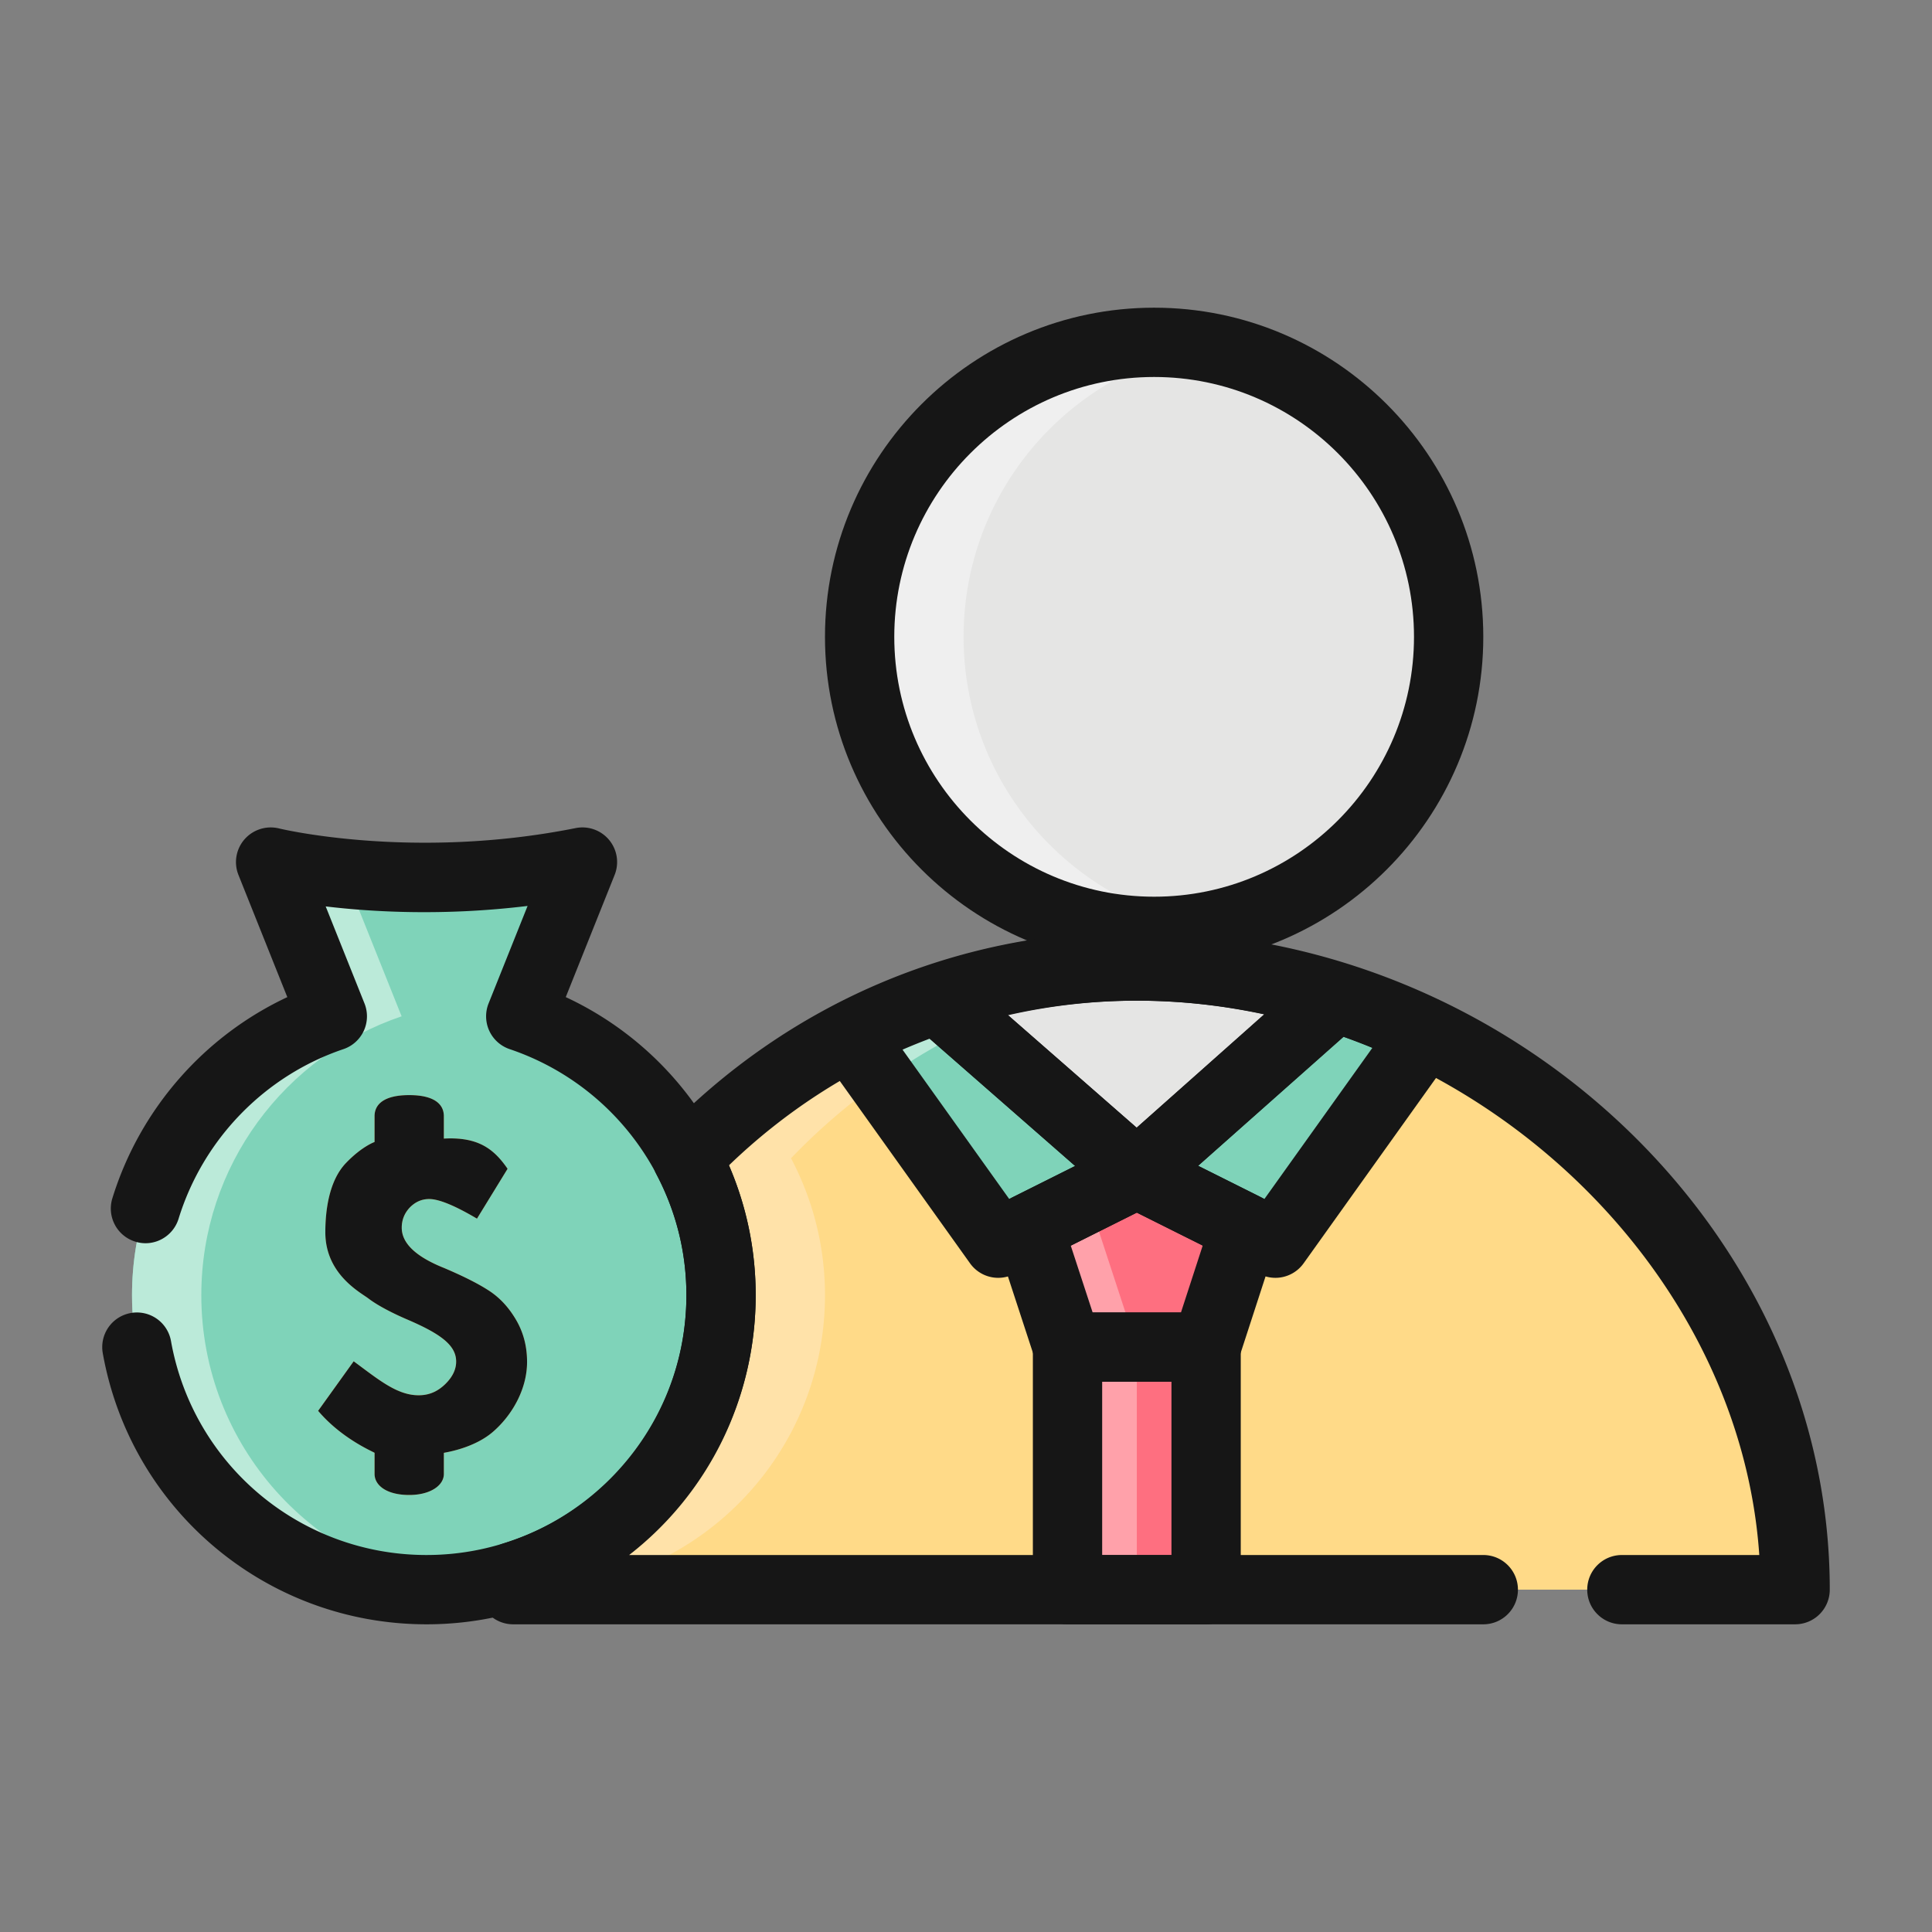
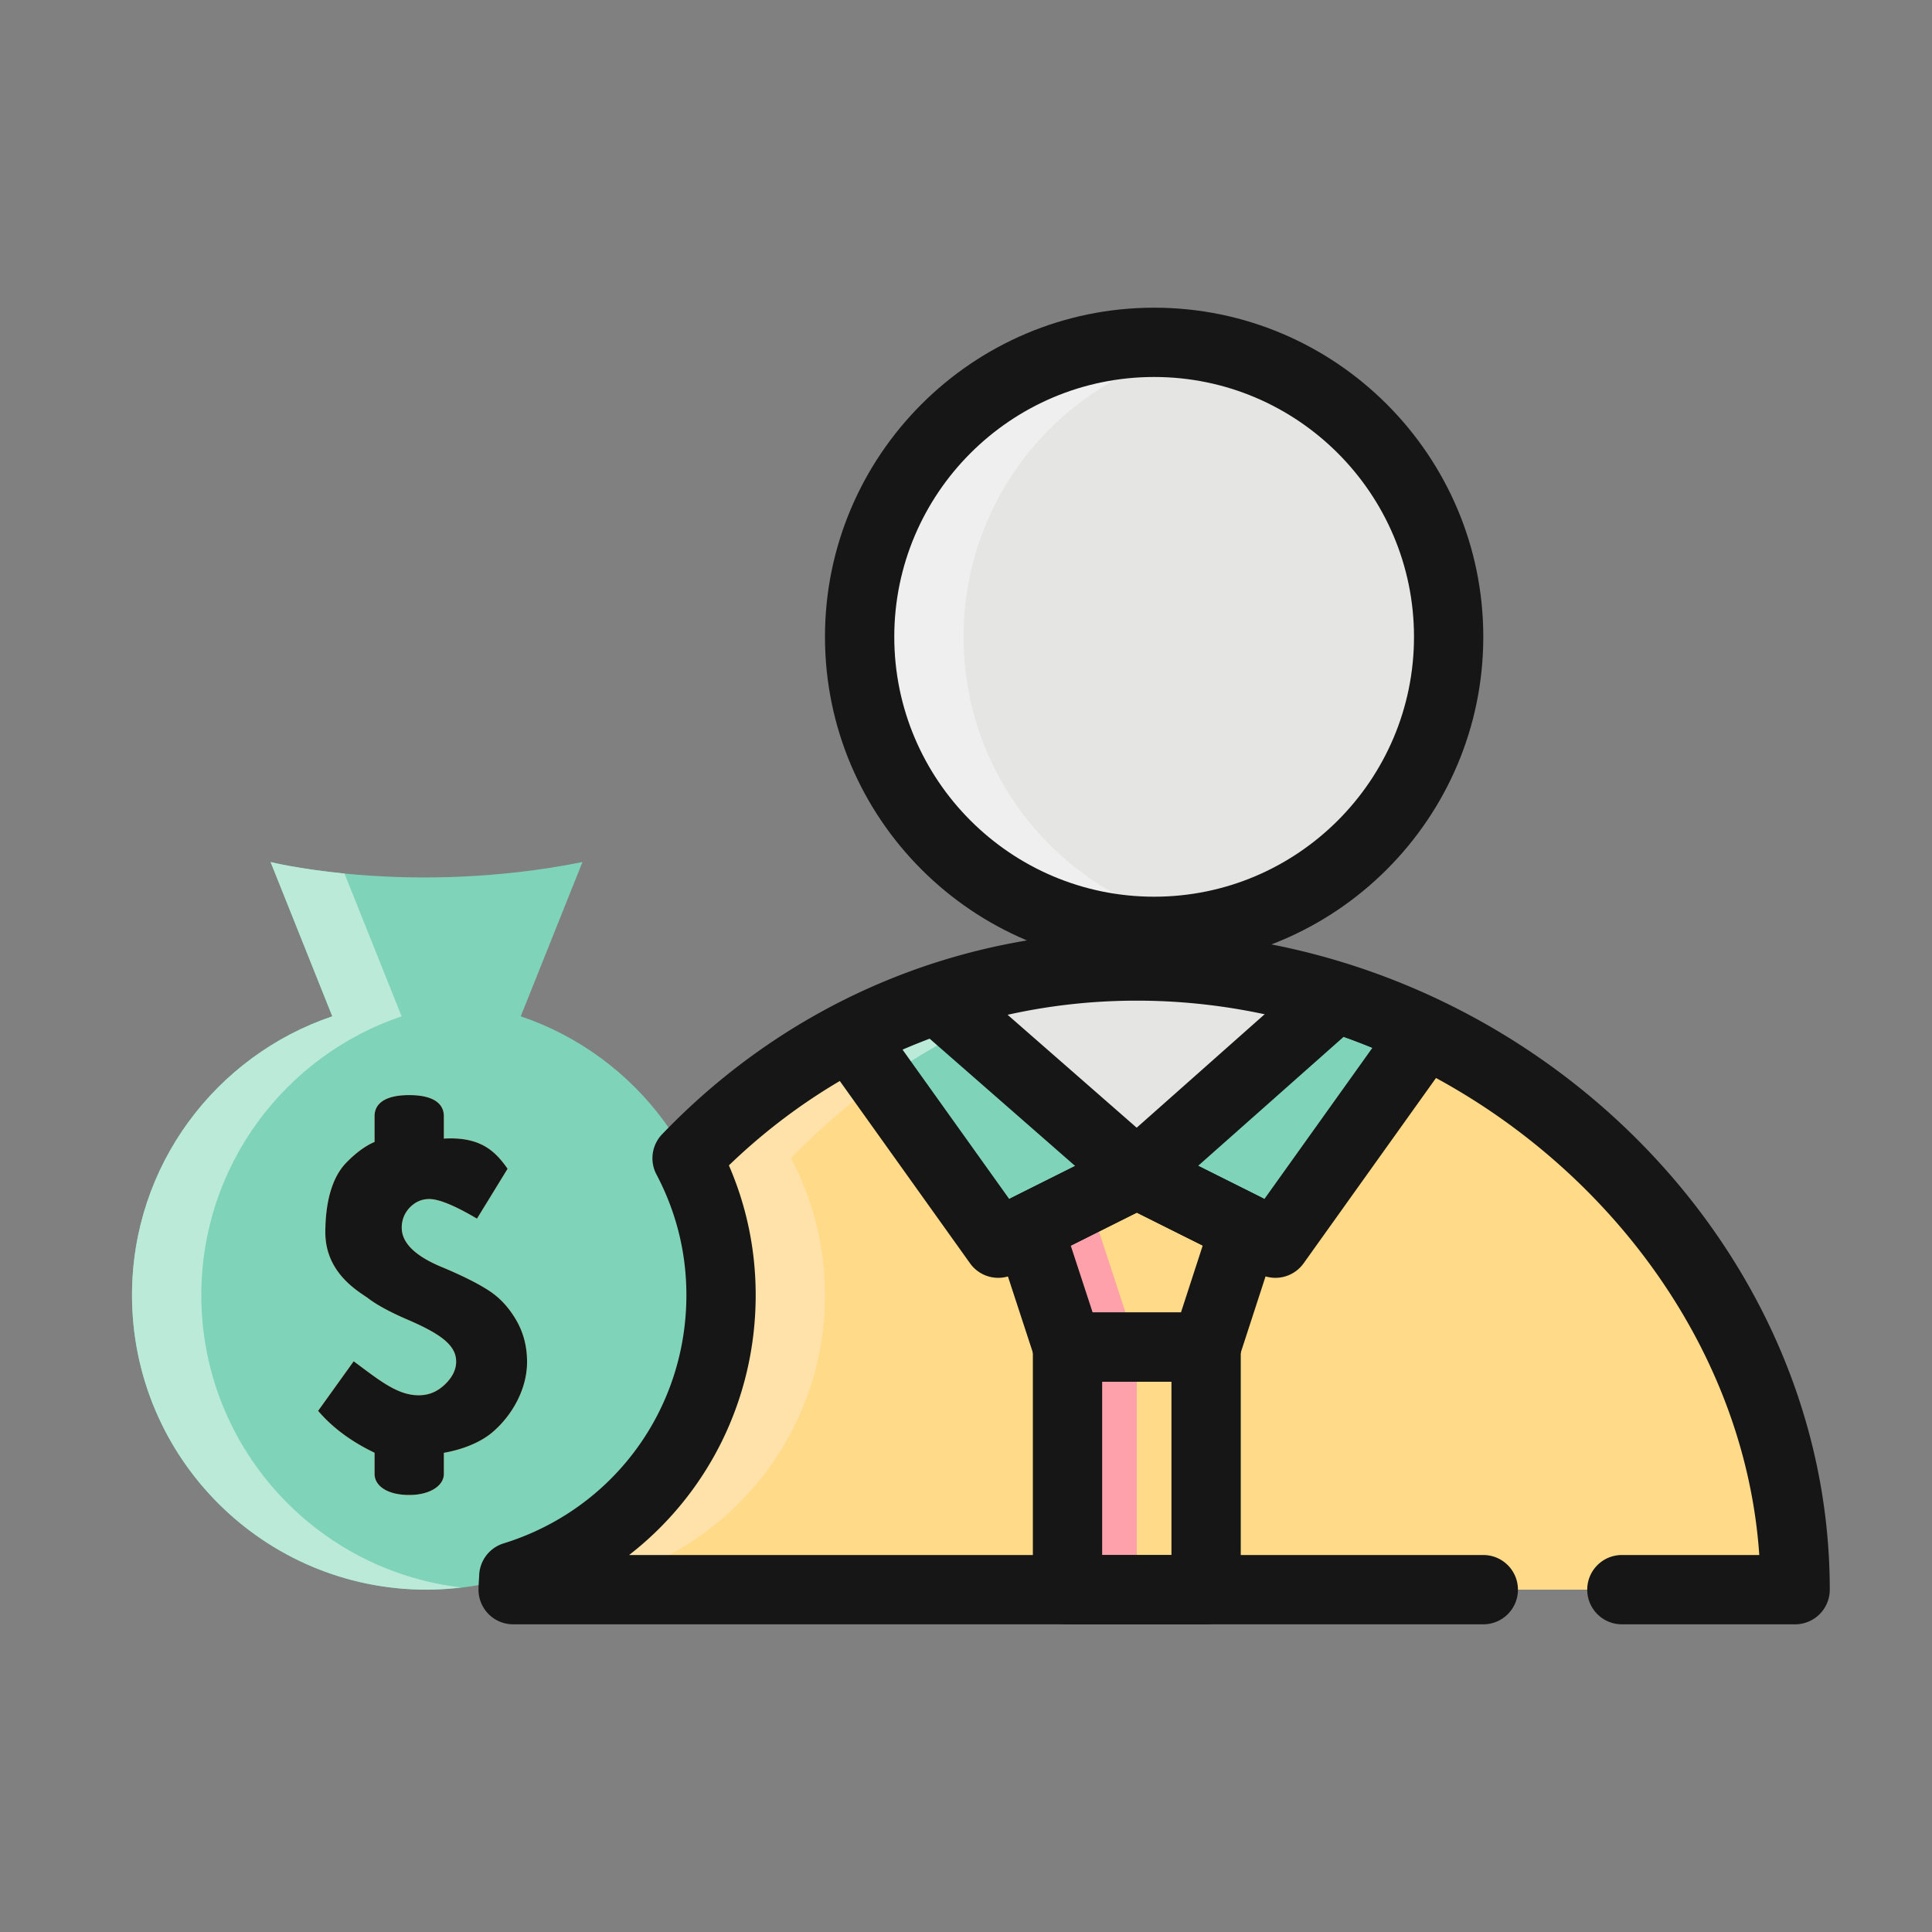
<svg xmlns="http://www.w3.org/2000/svg" viewBox="0 0 300 300" xml:space="preserve">
  <rect x="0" y="0" width="300" height="300" fill="#808080" stroke="none" />
  <path fill="#FFDA88" d="M176.524 150c-27.468 0-52.209 11.485-69.834 29.853a45.388 45.388 0 0 1 5.273 21.258c0 20.543-13.54 37.913-32.178 43.687-.013.688-.102 1.356-.102 2.044h199.064C278.746 193.356 230.01 150 176.524 150z" />
  <path fill="#FFE2A9" d="M128.103 201.111c0-7.687-1.92-14.906-5.273-21.258 15.907-16.576 37.637-27.463 61.911-29.443-2.727-.221-5.459-.41-8.217-.41-27.468 0-52.209 11.485-69.834 29.853a45.388 45.388 0 0 1 5.273 21.258c0 20.543-13.54 37.913-32.178 43.687-.013.688-.102 1.356-.102 2.044h16.14c0-.688.089-1.356.102-2.044 18.638-5.774 32.178-23.144 32.178-43.687z" />
  <circle transform="rotate(-80.781 179.216 98.886)" fill="#E5E5E4" cx="179.214" cy="98.889" r="45.731" />
  <path fill="#EFEFEF" d="M149.623 98.889c0-22.497 16.261-41.16 37.661-44.974-2.622-.473-5.312-.756-8.07-.756-25.256 0-45.731 20.475-45.731 45.731s20.475 45.731 45.731 45.731c2.758 0 5.448-.284 8.07-.757-21.399-3.815-37.661-22.478-37.661-44.975z" />
  <path fill="#E5E5E4" d="m145.525 155.16 30.999 27.121 30.814-27.394C197.472 151.755 187.1 150 176.524 150c-10.855 0-21.253 1.865-30.999 5.16z" />
  <path fill="#EFEFEF" d="M163.515 150.972a99.019 99.019 0 0 0-4.151.635c-1.817.336-3.625.71-5.406 1.146-.736.173-1.461.368-2.191.562-2.101.562-4.193 1.151-6.241 1.844l5.149 4.508c10.424-5.018 21.862-8.265 33.946-9.263-2.685-.215-5.38-.405-8.097-.405-3 0-5.953.184-8.885.447-1.387.132-2.753.337-4.124.526z" />
  <path fill="#7FD3B9" d="m207.397 154.907-30.873 27.373 21.52 10.76 23.259-32.564c-4.491-2.164-9.13-4.045-13.906-5.569zM155.003 193.041l21.52-10.76-30.999-27.121a95.51 95.51 0 0 0-13.492 5.727l22.971 32.154z" />
  <path fill="#BBEAD9" d="M145.525 155.16a95.51 95.51 0 0 0-13.492 5.727l4.928 6.899c4.334-3.058 8.895-5.796 13.713-8.117l-5.149-4.509z" />
-   <path fill="#FE6F80" d="m187.284 209.181 6.021-18.51-16.781-8.39-16.813 8.406 6.053 18.494zM165.764 209.181h21.521v37.661h-21.521z" />
-   <path fill="#FFA1AA" d="M165.764 209.181h10.76v37.661h-10.76zM181.904 184.971l-5.38-2.69-16.813 8.406 6.053 18.494h10.76l-6.053-18.494z" />
+   <path fill="#FFA1AA" d="M165.764 209.181h10.76v37.661h-10.76zM181.904 184.971l-5.38-2.69-16.813 8.406 6.053 18.494h10.76l-6.053-18.494" />
  <path fill="#7FD3B9" d="m80.861 157.812 9.581-23.953c-26.901 5.38-48.421 0-48.421 0l9.581 23.953c-18.071 6.111-31.101 23.165-31.101 43.299 0 25.261 20.475 45.731 45.731 45.731s45.731-20.47 45.731-45.731c0-20.133-13.03-37.188-31.102-43.299z" />
  <path fill="#BBEAD9" d="M31.261 201.111c0-20.133 13.03-37.188 31.101-43.299l-8.869-22.171c-7.153-.71-11.472-1.781-11.472-1.781l9.581 23.953c-18.071 6.111-31.101 23.165-31.101 43.299 0 25.261 20.475 45.731 45.731 45.731 1.823 0 3.612-.137 5.38-.342-22.716-2.67-40.351-21.952-40.351-45.39z" />
  <path fill="#FFDA88" d="M80.241 205.131c-1.106-1.944-2.469-3.463-4.101-4.576-1.631-1.098-4.043-2.333-7.232-3.683-4.358-1.75-6.526-3.836-6.526-6.231 0-1.214.417-2.259 1.256-3.147.84-.857 1.846-1.309 3.003-1.309 1.513 0 3.993 1.019 7.424 3.047l4.752-7.745c-2.105-3.047-4.516-4.98-9.896-4.687v-3.478c0-1.808-1.413-3.273-5.38-3.273-3.967 0-5.38 1.465-5.38 3.273v4.009s-1.952.673-4.421 3.242c-2.708 2.806-3.223 7.54-3.223 10.781 0 6.505 5.422 9.31 6.709 10.287 1.282.977 3.384 2.118 5.937 3.221 5.243 2.243 7.668 4.019 7.668 6.562 0 1.224-.562 2.407-1.72 3.526-1.164 1.124-2.367 1.597-3.628 1.691-3.549.247-6.48-2.248-10.565-5.259l-5.52 7.692c3.743 4.429 8.764 6.431 8.764 6.526v3.268c0 1.813 1.923 3.273 5.38 3.273 3.252 0 5.38-1.461 5.38-3.273V225.6c0-.042 4.54-.61 7.618-3.263 3.032-2.622 5.302-6.678 5.302-10.849 0-2.286-.5-4.393-1.601-6.357z" />
  <g>
    <path fill="#161616" d="M179.214 150c-28.182 0-51.111-22.929-51.111-51.111s22.928-51.111 51.111-51.111 51.111 22.929 51.111 51.111S207.396 150 179.214 150zm0-91.462c-22.251 0-40.351 18.1-40.351 40.351 0 22.251 18.1 40.351 40.351 40.351s40.351-18.1 40.351-40.351c0-22.251-18.1-40.351-40.351-40.351z" />
-     <path fill="#161616" d="M176.524 187.661a5.372 5.372 0 0 1-3.544-1.329l-30.999-27.121a5.38 5.38 0 0 1 1.82-9.148c21.137-7.135 43.435-7.203 65.166-.305a5.38 5.38 0 0 1 1.947 9.147L180.099 186.3a5.357 5.357 0 0 1-3.575 1.361zm-19.994-30.022 19.965 17.47 19.794-17.601c-13.339-2.858-26.695-2.842-39.759.131z" />
    <path fill="#161616" d="M198.042 198.421a5.388 5.388 0 0 1-2.404-.567l-21.521-10.76a5.373 5.373 0 0 1-2.926-4.109 5.376 5.376 0 0 1 1.763-4.729l30.872-27.373a5.383 5.383 0 0 1 5.204-1.103c4.855 1.55 9.77 3.52 14.609 5.853a5.376 5.376 0 0 1 2.044 7.971l-23.26 32.564a5.382 5.382 0 0 1-4.381 2.253zm-11.995-17.396 10.293 5.149 16.76-23.464a100.815 100.815 0 0 0-4.466-1.708l-22.587 20.023z" />
    <path fill="#161616" d="M155.006 198.421a5.374 5.374 0 0 1-4.379-2.254l-22.97-32.155a5.374 5.374 0 0 1-.854-4.382 5.375 5.375 0 0 1 2.75-3.52 101.548 101.548 0 0 1 14.252-6.047 5.407 5.407 0 0 1 5.264 1.046l30.999 27.121a5.387 5.387 0 0 1-1.137 8.864l-21.52 10.76a5.396 5.396 0 0 1-2.405.567zm-14.861-35.433 16.563 23.186 10.24-5.123-22.592-19.766a96.915 96.915 0 0 0-4.211 1.703z" />
    <path fill="#161616" d="M187.284 214.561h-21.521a5.38 5.38 0 0 1-5.112-3.704l-6.053-18.494a5.38 5.38 0 0 1 2.706-6.489l16.813-8.406a5.384 5.384 0 0 1 4.813 0l16.781 8.391a5.387 5.387 0 0 1 2.711 6.478l-6.021 18.51a5.38 5.38 0 0 1-5.117 3.714zm-17.619-10.76h13.713l3.378-10.387-10.232-5.117-10.256 5.128 3.397 10.376z" />
    <path fill="#161616" d="M187.284 252.222h-21.521a5.378 5.378 0 0 1-5.38-5.38v-37.661a5.378 5.378 0 0 1 5.38-5.38h21.521a5.378 5.378 0 0 1 5.38 5.38v37.661a5.378 5.378 0 0 1-5.38 5.38zm-16.14-10.76h10.76v-26.9h-10.76v26.9zM80.241 205.131c-1.106-1.944-2.469-3.463-4.101-4.576-1.631-1.098-4.043-2.333-7.232-3.683-4.358-1.75-6.526-3.836-6.526-6.231 0-1.214.417-2.259 1.256-3.147.84-.857 1.846-1.309 3.003-1.309 1.513 0 3.993 1.019 7.424 3.047l4.752-7.745c-2.105-3.047-4.516-4.98-9.896-4.687v-3.478c0-1.808-1.413-3.273-5.38-3.273-3.967 0-5.38 1.465-5.38 3.273v4.009s-1.952.673-4.421 3.242c-2.708 2.806-3.223 7.54-3.223 10.781 0 6.505 5.422 9.31 6.709 10.287 1.282.977 3.384 2.118 5.937 3.221 5.243 2.243 7.668 4.019 7.668 6.562 0 1.224-.562 2.407-1.72 3.526-1.164 1.124-2.367 1.597-3.628 1.691-3.549.247-6.48-2.248-10.565-5.259l-5.52 7.692c3.743 4.429 8.764 6.431 8.764 6.526v3.268c0 1.813 1.923 3.273 5.38 3.273 3.252 0 5.38-1.461 5.38-3.273V225.6c0-.042 4.54-.61 7.618-3.263 3.032-2.622 5.302-6.678 5.302-10.849 0-2.286-.5-4.393-1.601-6.357z" />
    <path fill="#161616" d="M278.746 252.222h-26.901c-2.971 0-5.38-2.406-5.38-5.38s2.409-5.38 5.38-5.38h21.336c-3.173-46.445-46.979-86.082-96.658-86.082-23.851 0-46.201 9.053-63.34 25.582 2.761 6.373 4.159 13.135 4.159 20.149 0 16.198-7.466 30.894-19.653 40.351h132.635c2.971 0 5.38 2.406 5.38 5.38s-2.409 5.38-5.38 5.38H79.682a5.378 5.378 0 0 1-5.38-5.38c0-.499.031-.993.066-1.482l.037-.667a5.38 5.38 0 0 1 3.788-5.033c16.981-5.259 28.39-20.753 28.39-38.549 0-6.594-1.566-12.899-4.65-18.746a5.38 5.38 0 0 1 .875-6.236c19.498-20.317 45.676-31.508 73.716-31.508 58.327 0 107.602 46.813 107.602 102.222a5.378 5.378 0 0 1-5.38 5.379z" />
-     <path fill="#161616" d="M66.232 252.222c-24.78 0-45.923-17.706-50.273-42.095a5.378 5.378 0 0 1 4.35-6.242 5.374 5.374 0 0 1 6.242 4.35c3.434 19.251 20.123 33.226 39.681 33.226 22.251 0 40.351-18.1 40.351-40.351 0-17.301-11.028-32.654-27.444-38.202a5.39 5.39 0 0 1-3.163-2.842 5.393 5.393 0 0 1-.11-4.25l6.058-15.142c-12.87 1.566-23.929.962-31.351.074l6.026 15.069a5.397 5.397 0 0 1-.11 4.25 5.384 5.384 0 0 1-3.163 2.842c-12.213 4.13-21.783 13.976-25.597 26.338-.877 2.837-3.896 4.45-6.728 3.552a5.377 5.377 0 0 1-3.554-6.725c4.269-13.829 14.231-25.177 27.168-31.24l-7.589-18.978a5.373 5.373 0 0 1 .943-5.527 5.412 5.412 0 0 1 5.351-1.692c.202.053 20.787 5.002 46.067-.052a5.39 5.39 0 0 1 5.191 1.834 5.377 5.377 0 0 1 .862 5.438l-7.589 18.972c17.851 8.317 29.493 26.27 29.493 46.283-.001 28.182-22.93 51.11-51.112 51.11z" />
  </g>
</svg>